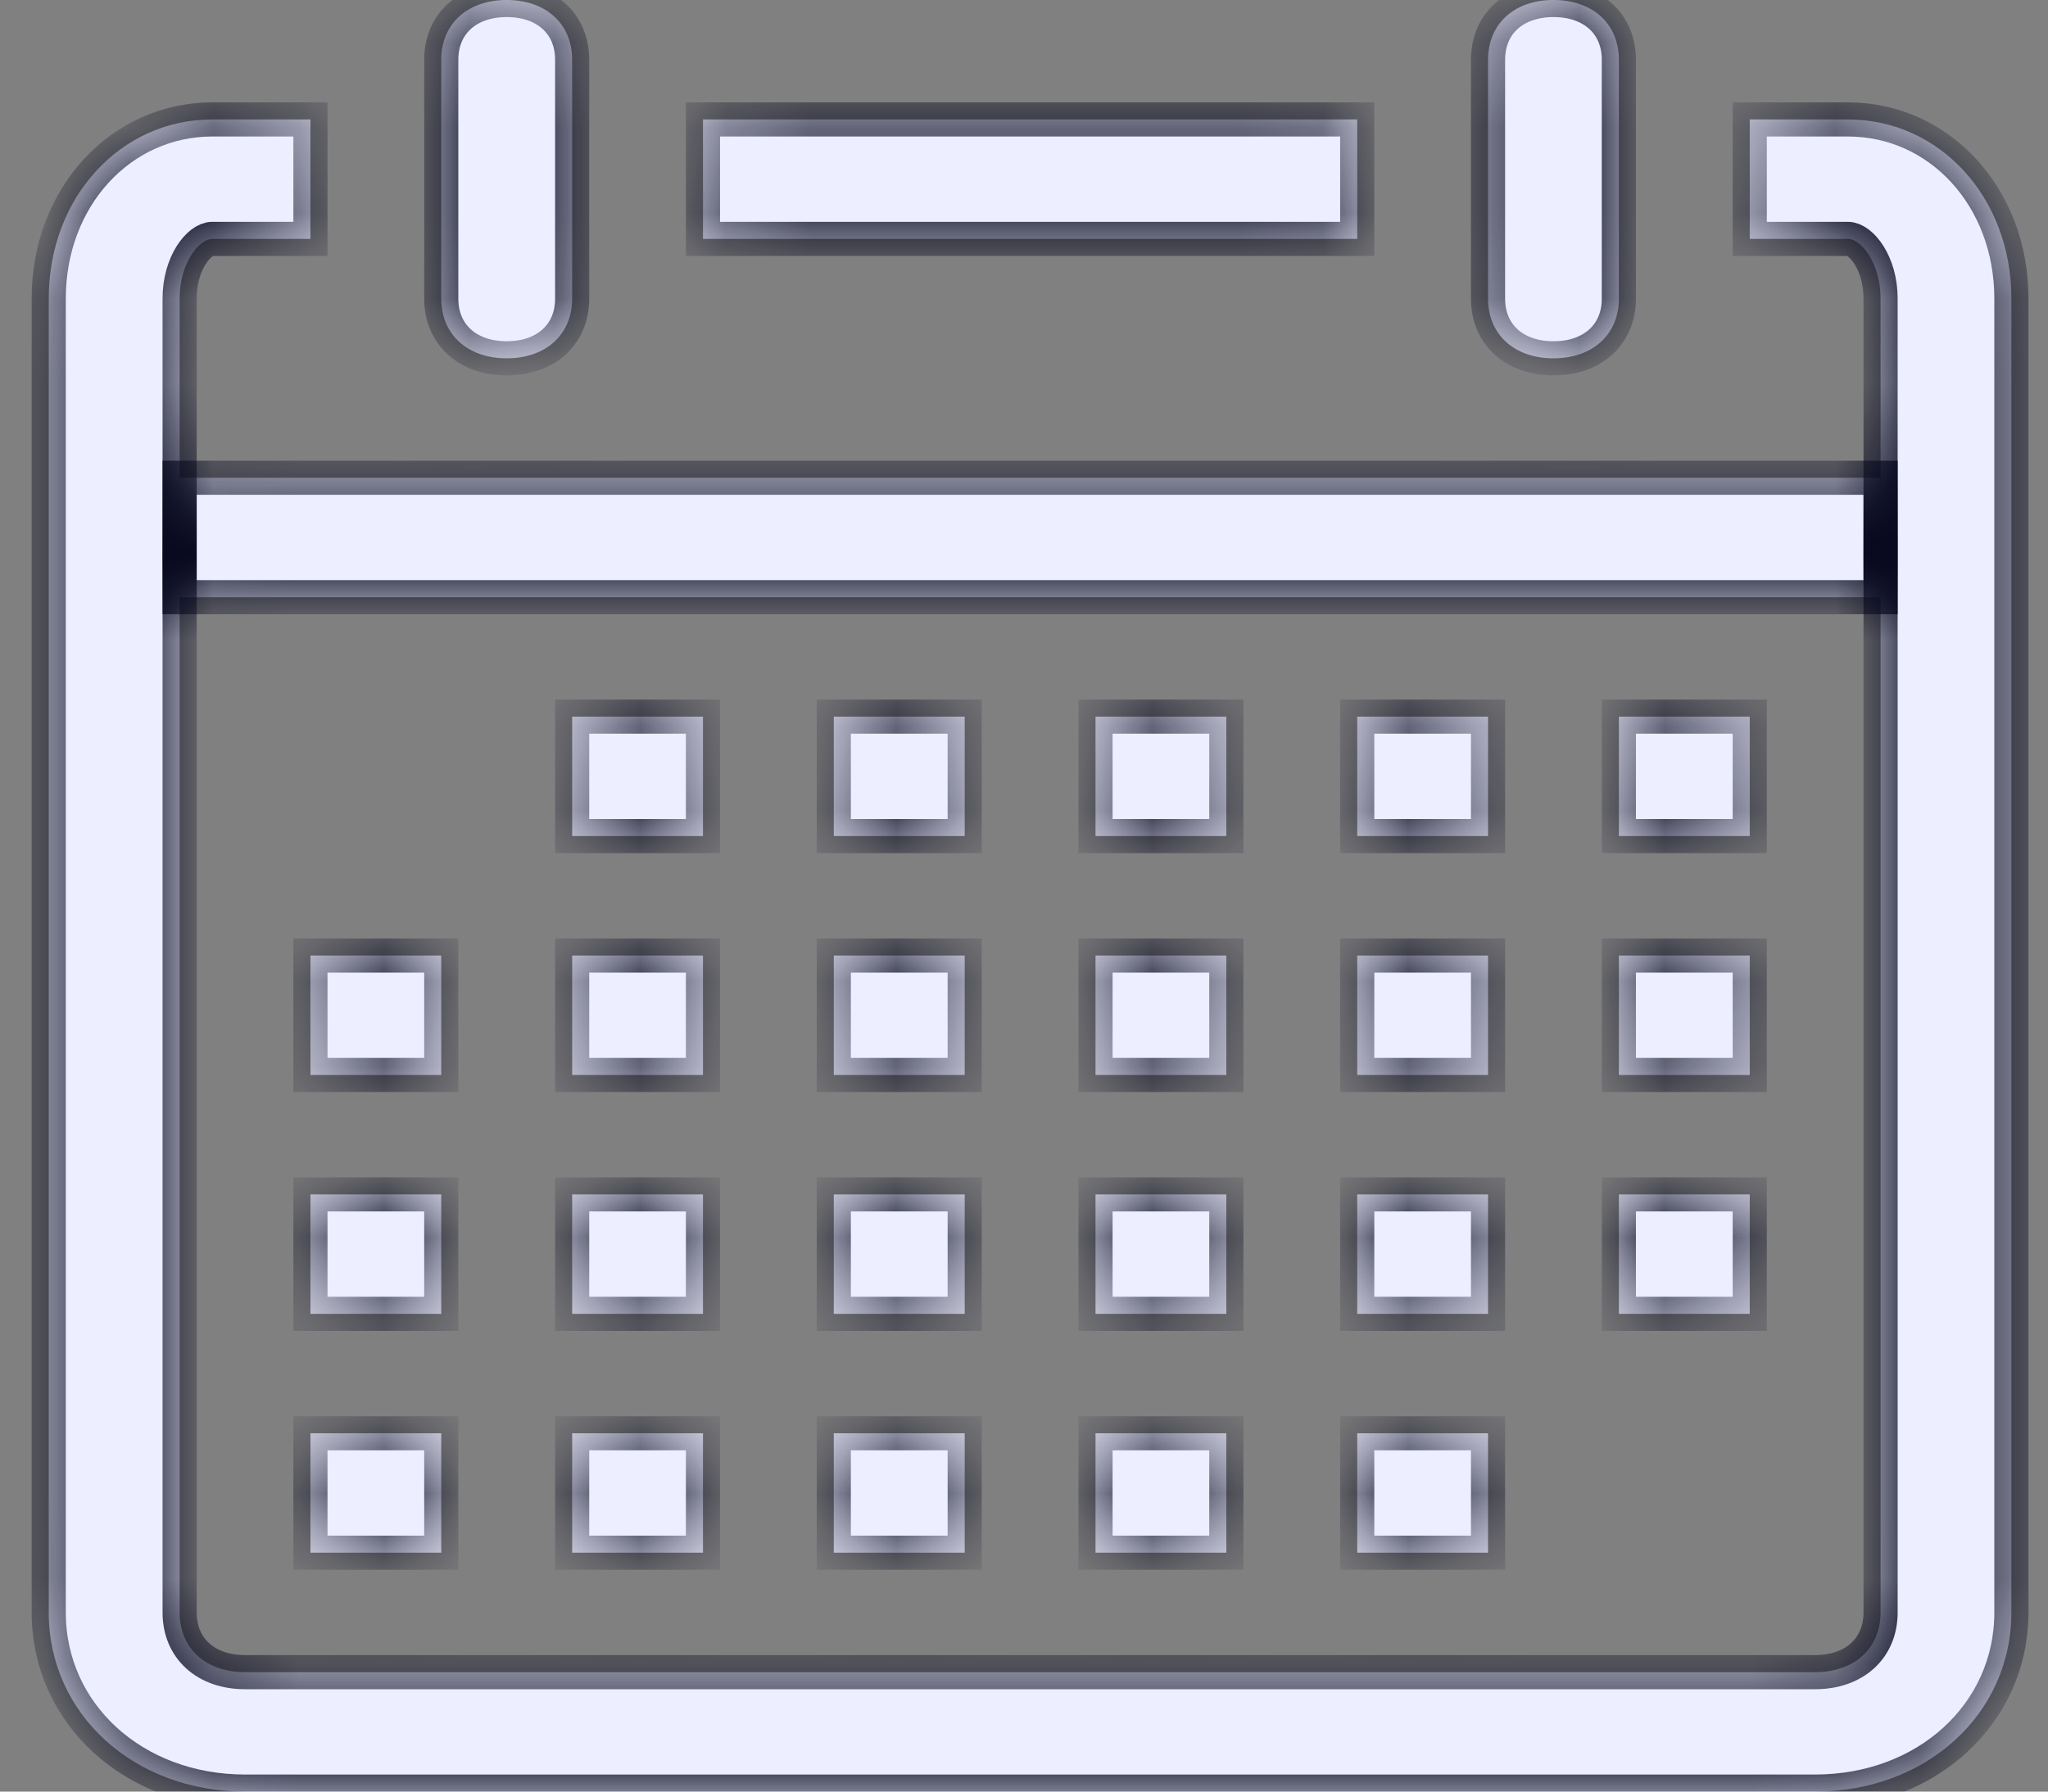
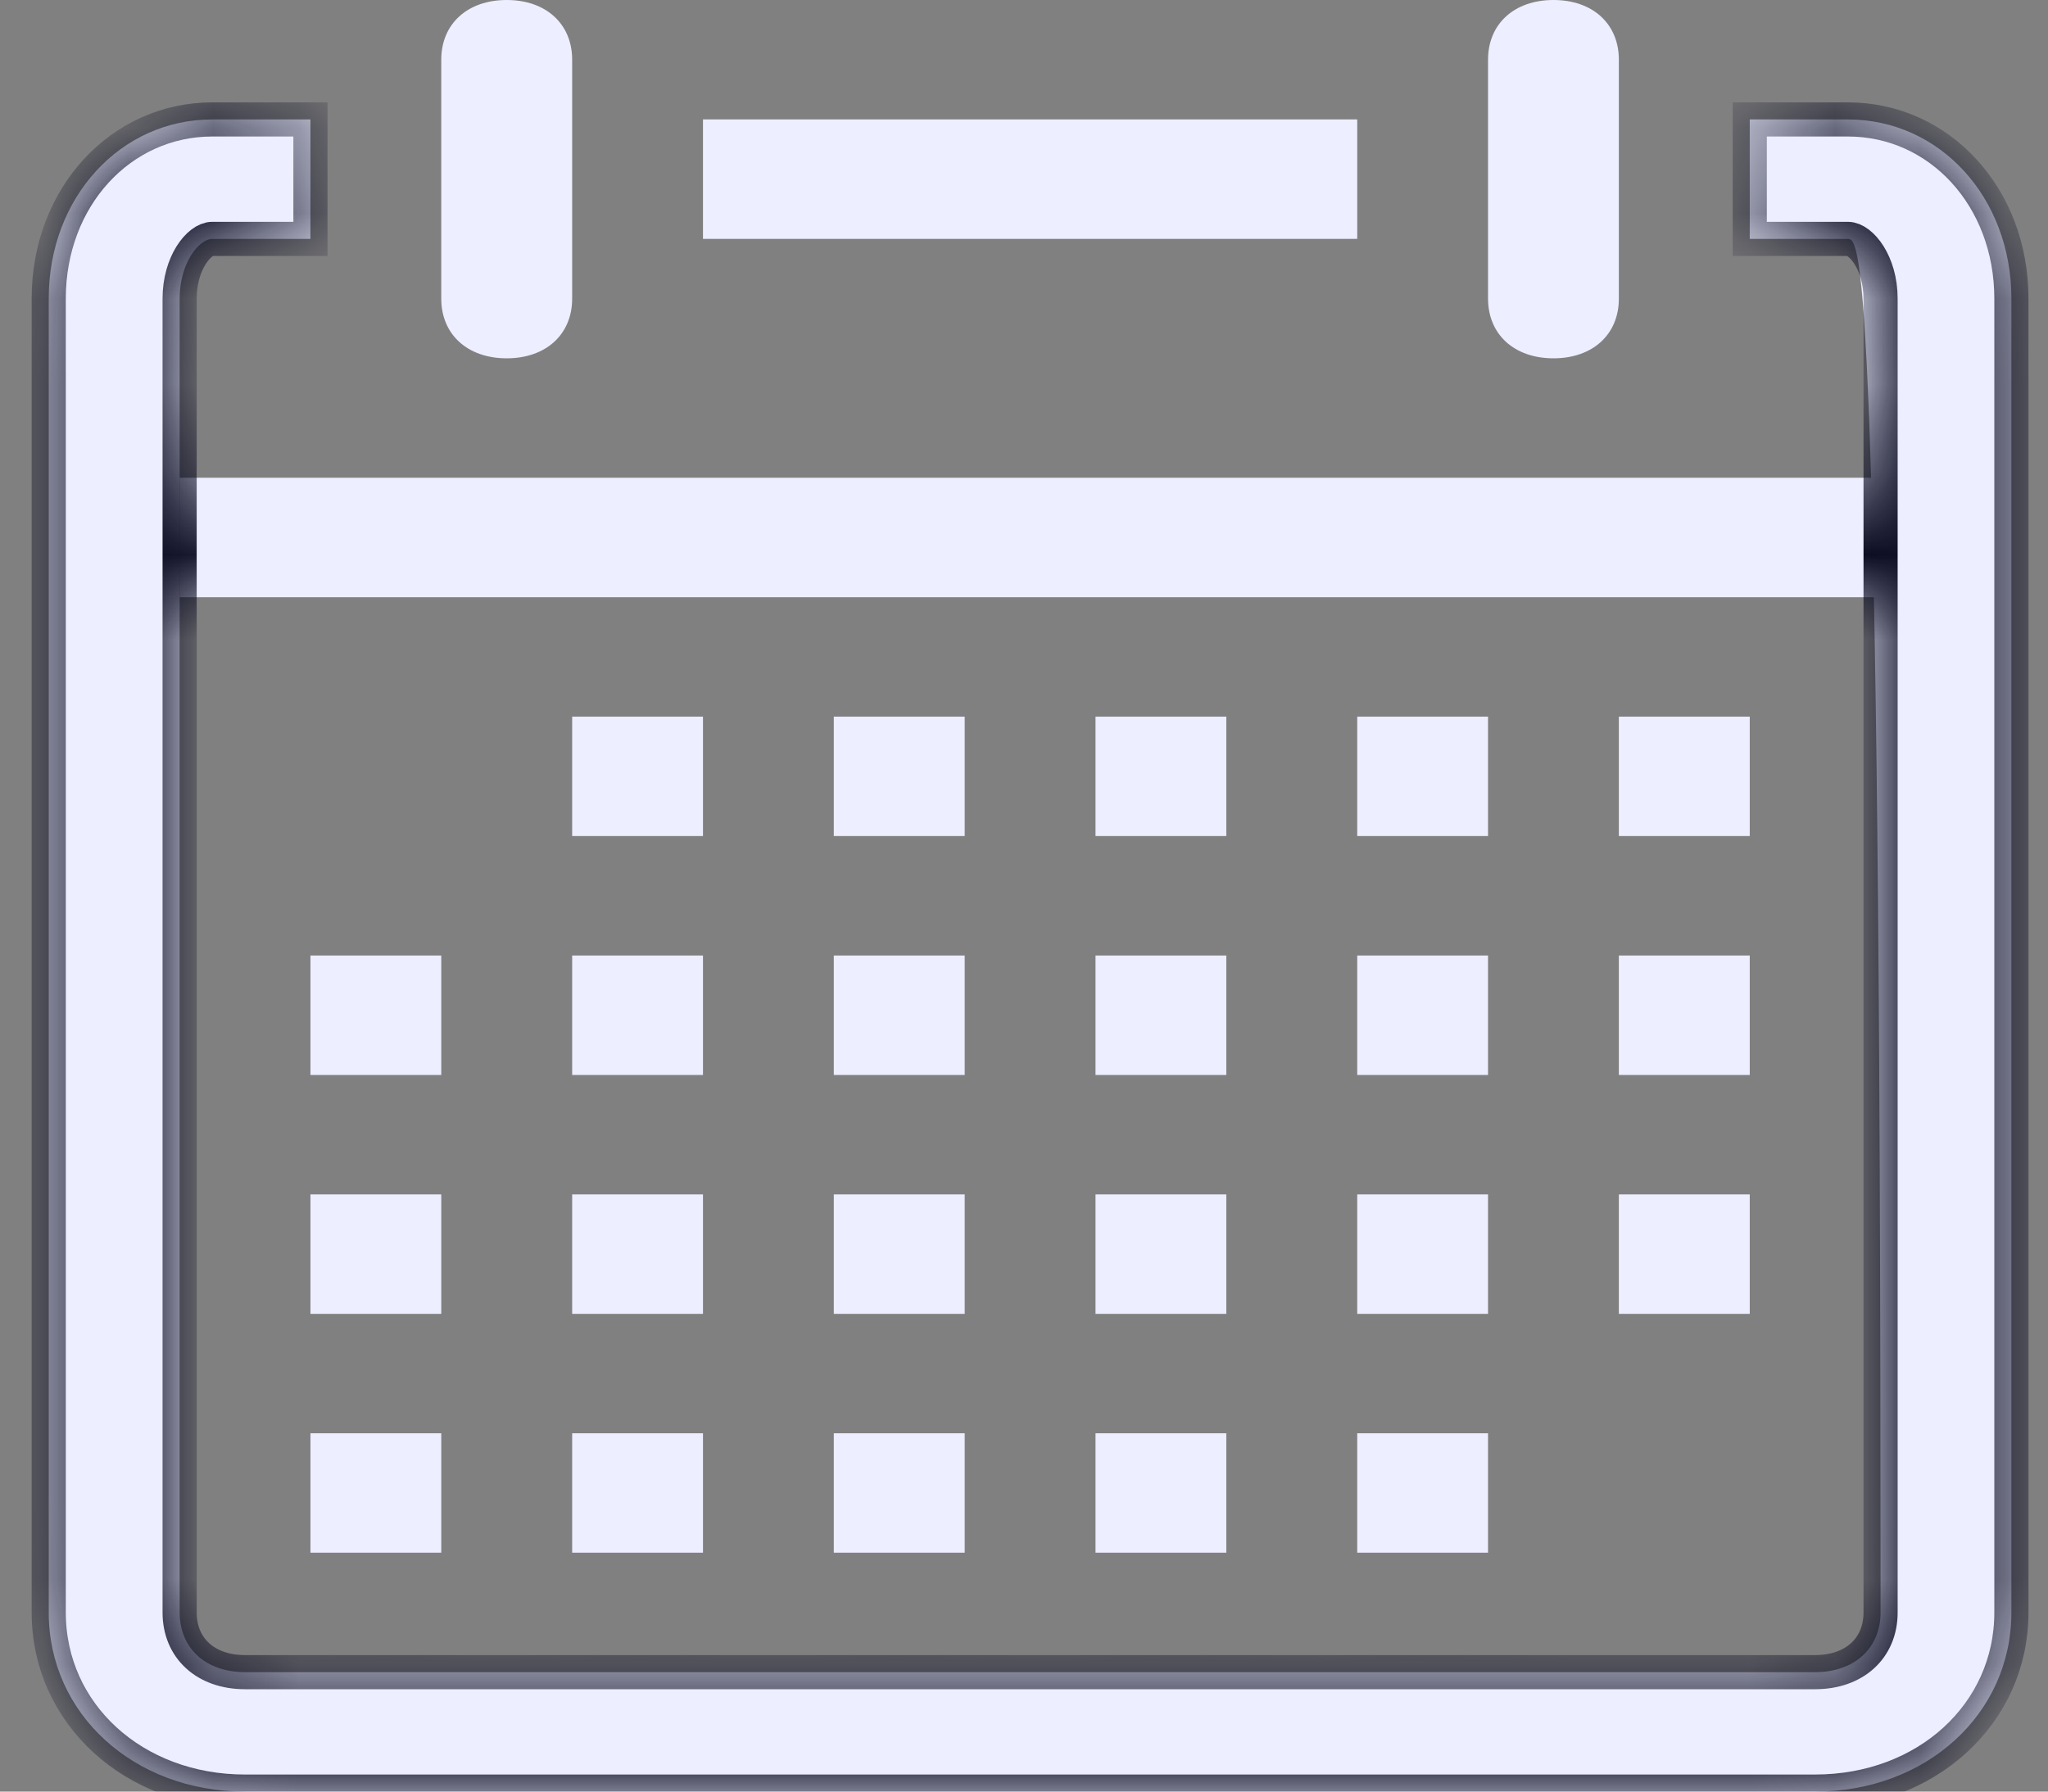
<svg xmlns="http://www.w3.org/2000/svg" width="24" height="21" viewBox="0 0 24 21" fill="none">
  <rect x="0" y="0" width="24" height="21" fill="#808080" stroke="none" />
  <g id="Frame 1984077973">
    <g id="Vector">
      <mask id="path-1-inside-1_2024_5132" fill="white">
        <path d="M21.271 21H2.871C1.568 21 0.571 20.09 0.571 18.9V3.5C0.571 2.31 1.415 1.4 2.488 1.4H3.638V2.8H2.488C2.335 2.8 2.105 3.08 2.105 3.5V18.9C2.105 19.32 2.411 19.6 2.871 19.6H21.271C21.731 19.6 22.038 19.32 22.038 18.9V3.5C22.038 3.08 21.808 2.8 21.655 2.8H20.505V1.4H21.655C22.728 1.4 23.571 2.31 23.571 3.5V18.9C23.571 20.09 22.575 21 21.271 21Z" />
        <path d="M5.938 4.2C5.478 4.2 5.171 3.92 5.171 3.5V0.7C5.171 0.28 5.478 0 5.938 0C6.398 0 6.705 0.28 6.705 0.7V3.5C6.705 3.92 6.398 4.2 5.938 4.2ZM18.205 4.2C17.745 4.2 17.438 3.92 17.438 3.5V0.7C17.438 0.28 17.745 0 18.205 0C18.665 0 18.971 0.28 18.971 0.7V3.5C18.971 3.92 18.665 4.2 18.205 4.2ZM8.238 1.4H15.905V2.8H8.238V1.4ZM2.105 5.6H22.038V7H2.105V5.6ZM18.971 8.4H20.505V9.8H18.971V8.4ZM15.905 8.4H17.438V9.8H15.905V8.4ZM12.838 8.4H14.371V9.8H12.838V8.4ZM9.771 8.4H11.305V9.8H9.771V8.4ZM6.705 8.4H8.238V9.8H6.705V8.4ZM18.971 11.2H20.505V12.6H18.971V11.2ZM15.905 11.2H17.438V12.6H15.905V11.2ZM12.838 11.2H14.371V12.6H12.838V11.2ZM9.771 11.2H11.305V12.6H9.771V11.2ZM6.705 11.2H8.238V12.6H6.705V11.2ZM3.638 11.2H5.171V12.6H3.638V11.2ZM18.971 14H20.505V15.4H18.971V14ZM15.905 14H17.438V15.4H15.905V14ZM12.838 14H14.371V15.4H12.838V14ZM9.771 14H11.305V15.4H9.771V14ZM6.705 14H8.238V15.4H6.705V14ZM3.638 14H5.171V15.4H3.638V14ZM15.905 16.8H17.438V18.2H15.905V16.8ZM12.838 16.8H14.371V18.2H12.838V16.8ZM9.771 16.8H11.305V18.2H9.771V16.8ZM6.705 16.8H8.238V18.2H6.705V16.8ZM3.638 16.8H5.171V18.2H3.638V16.8Z" />
      </mask>
-       <path d="M21.271 21H2.871C1.568 21 0.571 20.09 0.571 18.9V3.5C0.571 2.31 1.415 1.4 2.488 1.4H3.638V2.8H2.488C2.335 2.8 2.105 3.08 2.105 3.5V18.9C2.105 19.32 2.411 19.6 2.871 19.6H21.271C21.731 19.6 22.038 19.32 22.038 18.9V3.5C22.038 3.08 21.808 2.8 21.655 2.8H20.505V1.4H21.655C22.728 1.4 23.571 2.31 23.571 3.5V18.9C23.571 20.09 22.575 21 21.271 21Z" fill="#EDEEFF" />
+       <path d="M21.271 21H2.871C1.568 21 0.571 20.09 0.571 18.9V3.5C0.571 2.31 1.415 1.4 2.488 1.4H3.638V2.8H2.488C2.335 2.8 2.105 3.08 2.105 3.5V18.9C2.105 19.32 2.411 19.6 2.871 19.6H21.271C21.731 19.6 22.038 19.32 22.038 18.9C22.038 3.08 21.808 2.8 21.655 2.8H20.505V1.4H21.655C22.728 1.4 23.571 2.31 23.571 3.5V18.9C23.571 20.09 22.575 21 21.271 21Z" fill="#EDEEFF" />
      <path d="M5.938 4.2C5.478 4.2 5.171 3.92 5.171 3.5V0.7C5.171 0.28 5.478 0 5.938 0C6.398 0 6.705 0.28 6.705 0.7V3.5C6.705 3.92 6.398 4.2 5.938 4.2ZM18.205 4.2C17.745 4.2 17.438 3.92 17.438 3.5V0.7C17.438 0.28 17.745 0 18.205 0C18.665 0 18.971 0.28 18.971 0.7V3.5C18.971 3.92 18.665 4.2 18.205 4.2ZM8.238 1.4H15.905V2.8H8.238V1.4ZM2.105 5.6H22.038V7H2.105V5.6ZM18.971 8.4H20.505V9.8H18.971V8.4ZM15.905 8.4H17.438V9.8H15.905V8.4ZM12.838 8.4H14.371V9.8H12.838V8.4ZM9.771 8.4H11.305V9.8H9.771V8.4ZM6.705 8.4H8.238V9.8H6.705V8.4ZM18.971 11.2H20.505V12.6H18.971V11.2ZM15.905 11.2H17.438V12.6H15.905V11.2ZM12.838 11.2H14.371V12.6H12.838V11.2ZM9.771 11.2H11.305V12.6H9.771V11.2ZM6.705 11.2H8.238V12.6H6.705V11.2ZM3.638 11.2H5.171V12.6H3.638V11.2ZM18.971 14H20.505V15.4H18.971V14ZM15.905 14H17.438V15.4H15.905V14ZM12.838 14H14.371V15.4H12.838V14ZM9.771 14H11.305V15.4H9.771V14ZM6.705 14H8.238V15.4H6.705V14ZM3.638 14H5.171V15.4H3.638V14ZM15.905 16.8H17.438V18.2H15.905V16.8ZM12.838 16.8H14.371V18.2H12.838V16.8ZM9.771 16.8H11.305V18.2H9.771V16.8ZM6.705 16.8H8.238V18.2H6.705V16.8ZM3.638 16.8H5.171V18.2H3.638V16.8Z" fill="#EDEEFF" />
      <path d="M21.271 21H2.871C1.568 21 0.571 20.09 0.571 18.9V3.5C0.571 2.31 1.415 1.4 2.488 1.4H3.638V2.8H2.488C2.335 2.8 2.105 3.08 2.105 3.5V18.9C2.105 19.32 2.411 19.6 2.871 19.6H21.271C21.731 19.6 22.038 19.32 22.038 18.9V3.5C22.038 3.08 21.808 2.8 21.655 2.8H20.505V1.4H21.655C22.728 1.4 23.571 2.31 23.571 3.5V18.9C23.571 20.09 22.575 21 21.271 21Z" stroke="#08091F" stroke-width="0.4" mask="url(#path-1-inside-1_2024_5132)" />
-       <path d="M5.938 4.2C5.478 4.2 5.171 3.92 5.171 3.5V0.7C5.171 0.28 5.478 0 5.938 0C6.398 0 6.705 0.28 6.705 0.7V3.5C6.705 3.92 6.398 4.2 5.938 4.2ZM18.205 4.2C17.745 4.2 17.438 3.92 17.438 3.5V0.7C17.438 0.28 17.745 0 18.205 0C18.665 0 18.971 0.28 18.971 0.7V3.5C18.971 3.92 18.665 4.2 18.205 4.2ZM8.238 1.4H15.905V2.8H8.238V1.4ZM2.105 5.6H22.038V7H2.105V5.6ZM18.971 8.4H20.505V9.8H18.971V8.4ZM15.905 8.4H17.438V9.8H15.905V8.4ZM12.838 8.4H14.371V9.8H12.838V8.4ZM9.771 8.4H11.305V9.8H9.771V8.4ZM6.705 8.4H8.238V9.8H6.705V8.4ZM18.971 11.2H20.505V12.6H18.971V11.2ZM15.905 11.2H17.438V12.6H15.905V11.2ZM12.838 11.2H14.371V12.6H12.838V11.2ZM9.771 11.2H11.305V12.6H9.771V11.2ZM6.705 11.2H8.238V12.6H6.705V11.2ZM3.638 11.2H5.171V12.6H3.638V11.2ZM18.971 14H20.505V15.4H18.971V14ZM15.905 14H17.438V15.4H15.905V14ZM12.838 14H14.371V15.4H12.838V14ZM9.771 14H11.305V15.4H9.771V14ZM6.705 14H8.238V15.4H6.705V14ZM3.638 14H5.171V15.4H3.638V14ZM15.905 16.8H17.438V18.2H15.905V16.8ZM12.838 16.8H14.371V18.2H12.838V16.8ZM9.771 16.8H11.305V18.2H9.771V16.8ZM6.705 16.8H8.238V18.2H6.705V16.8ZM3.638 16.8H5.171V18.2H3.638V16.8Z" stroke="#08091F" stroke-width="0.4" mask="url(#path-1-inside-1_2024_5132)" />
    </g>
  </g>
</svg>